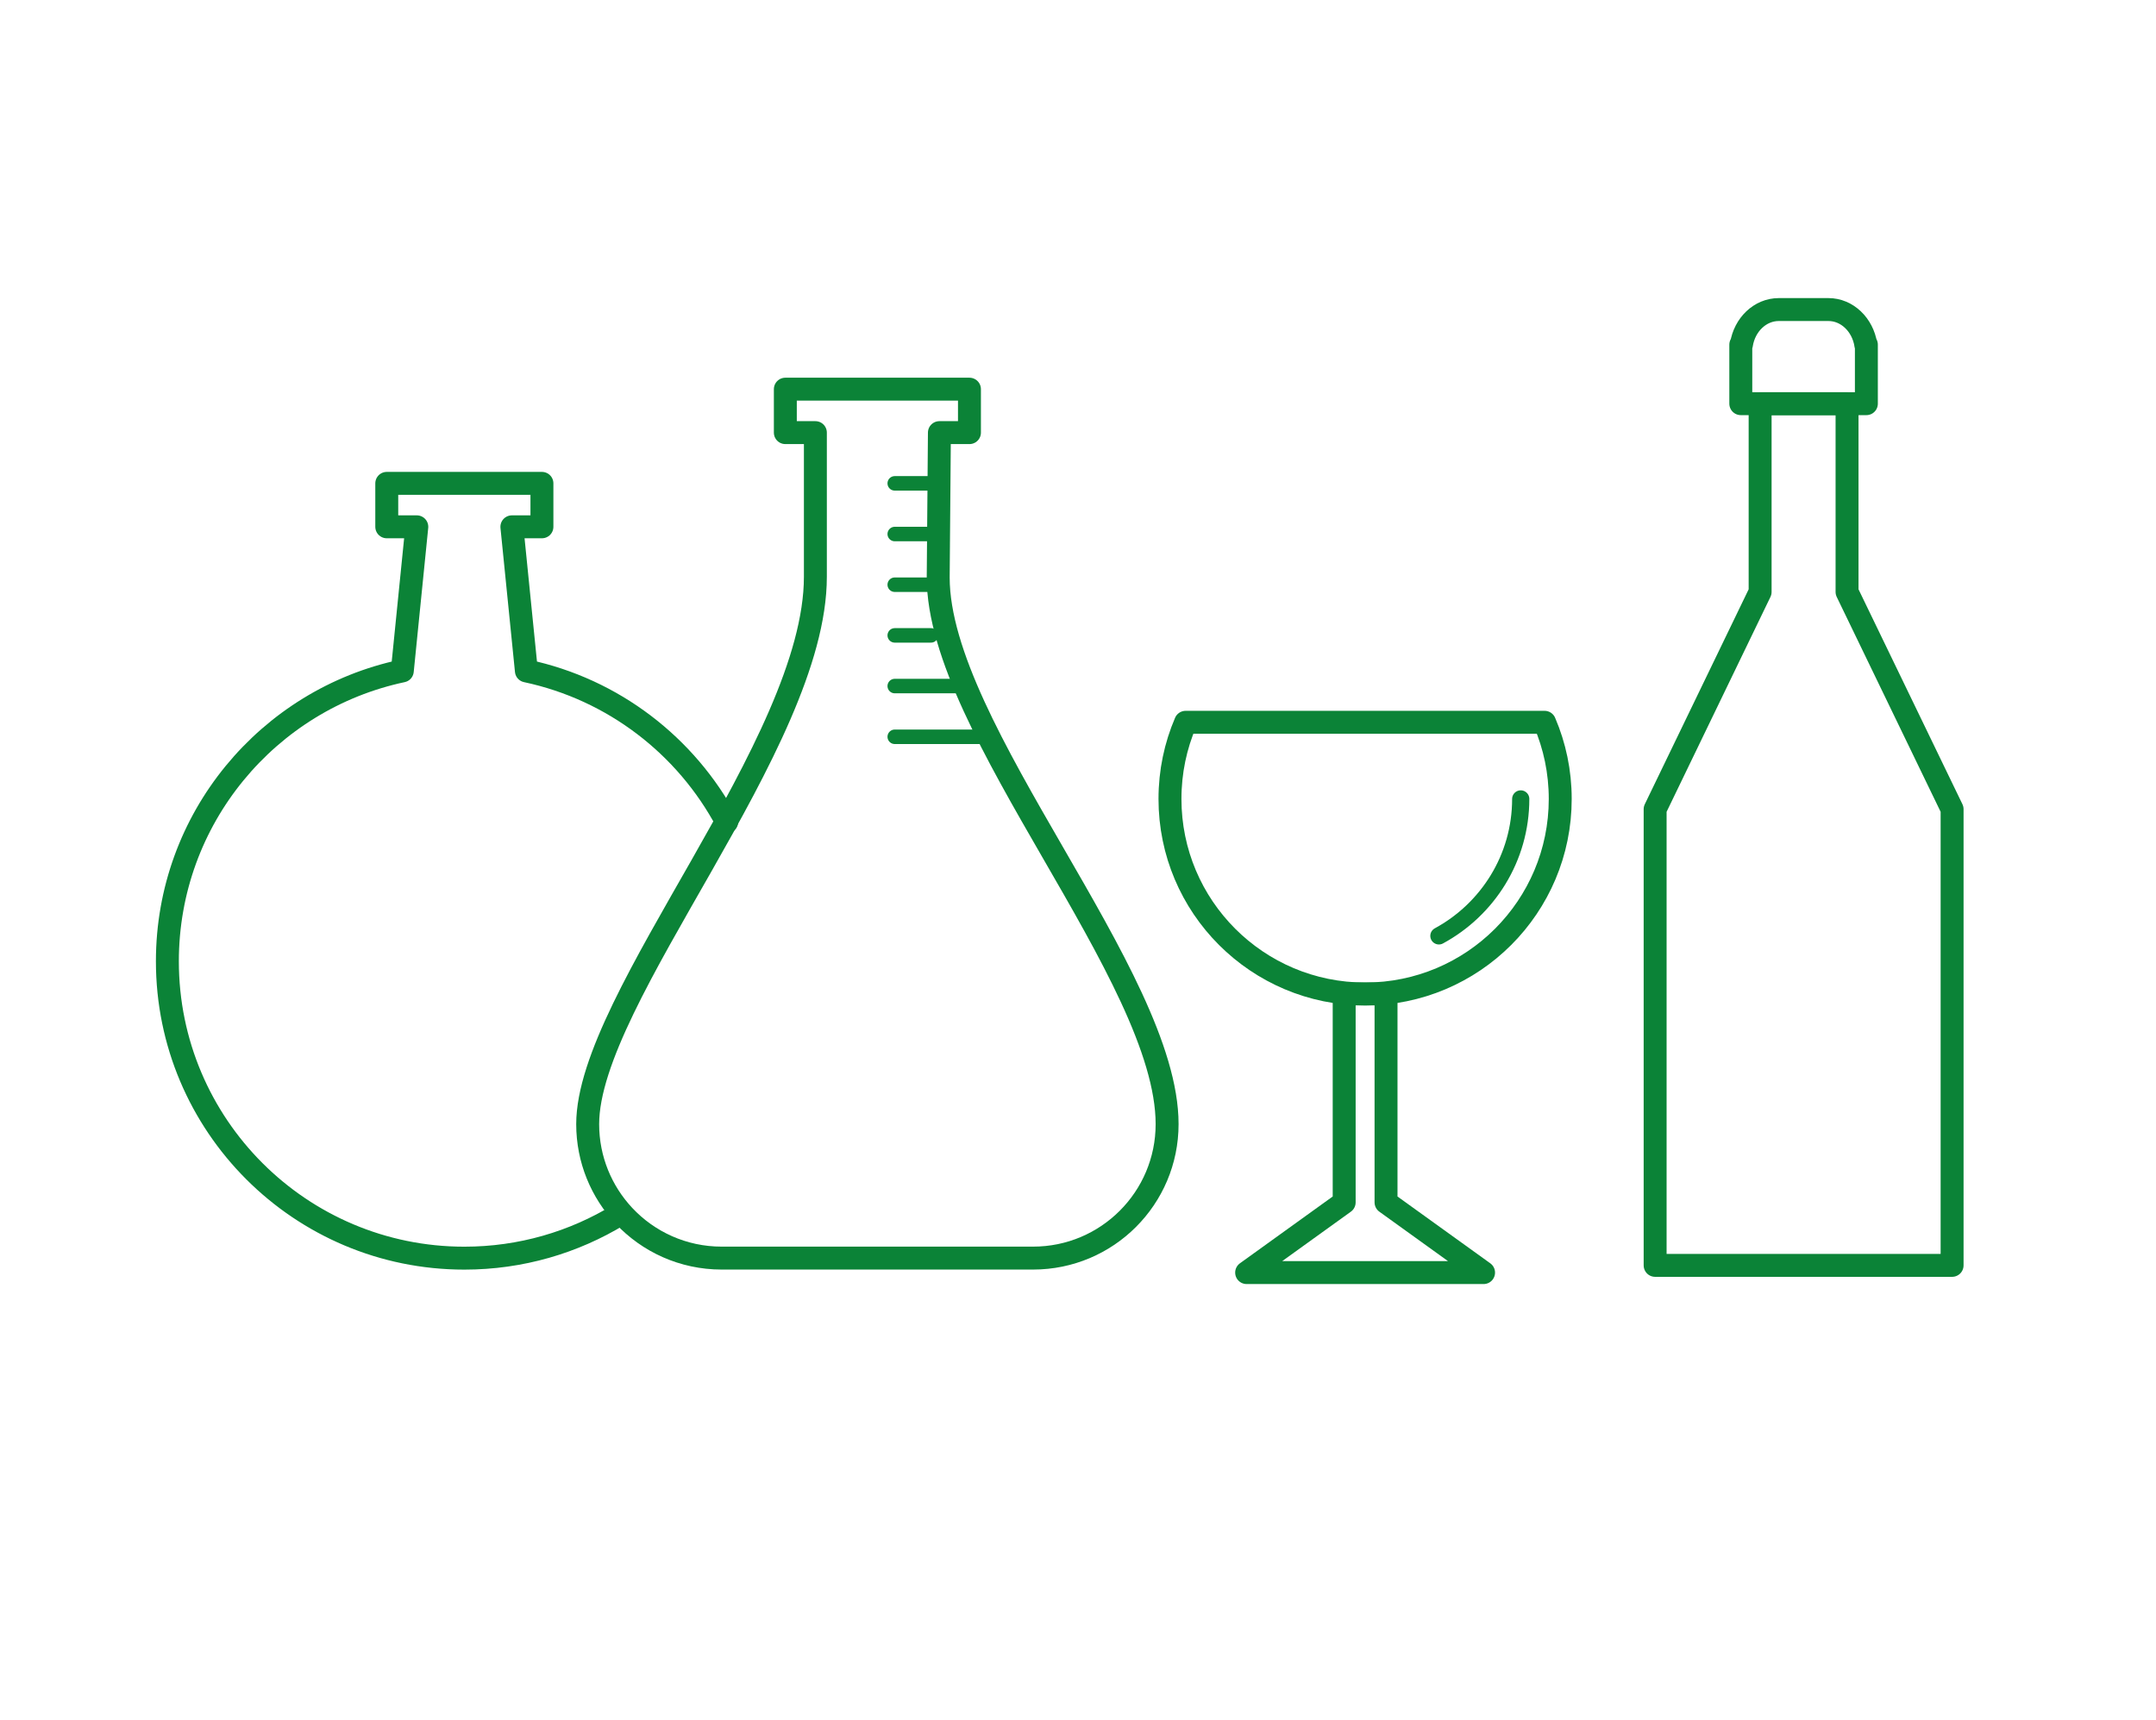
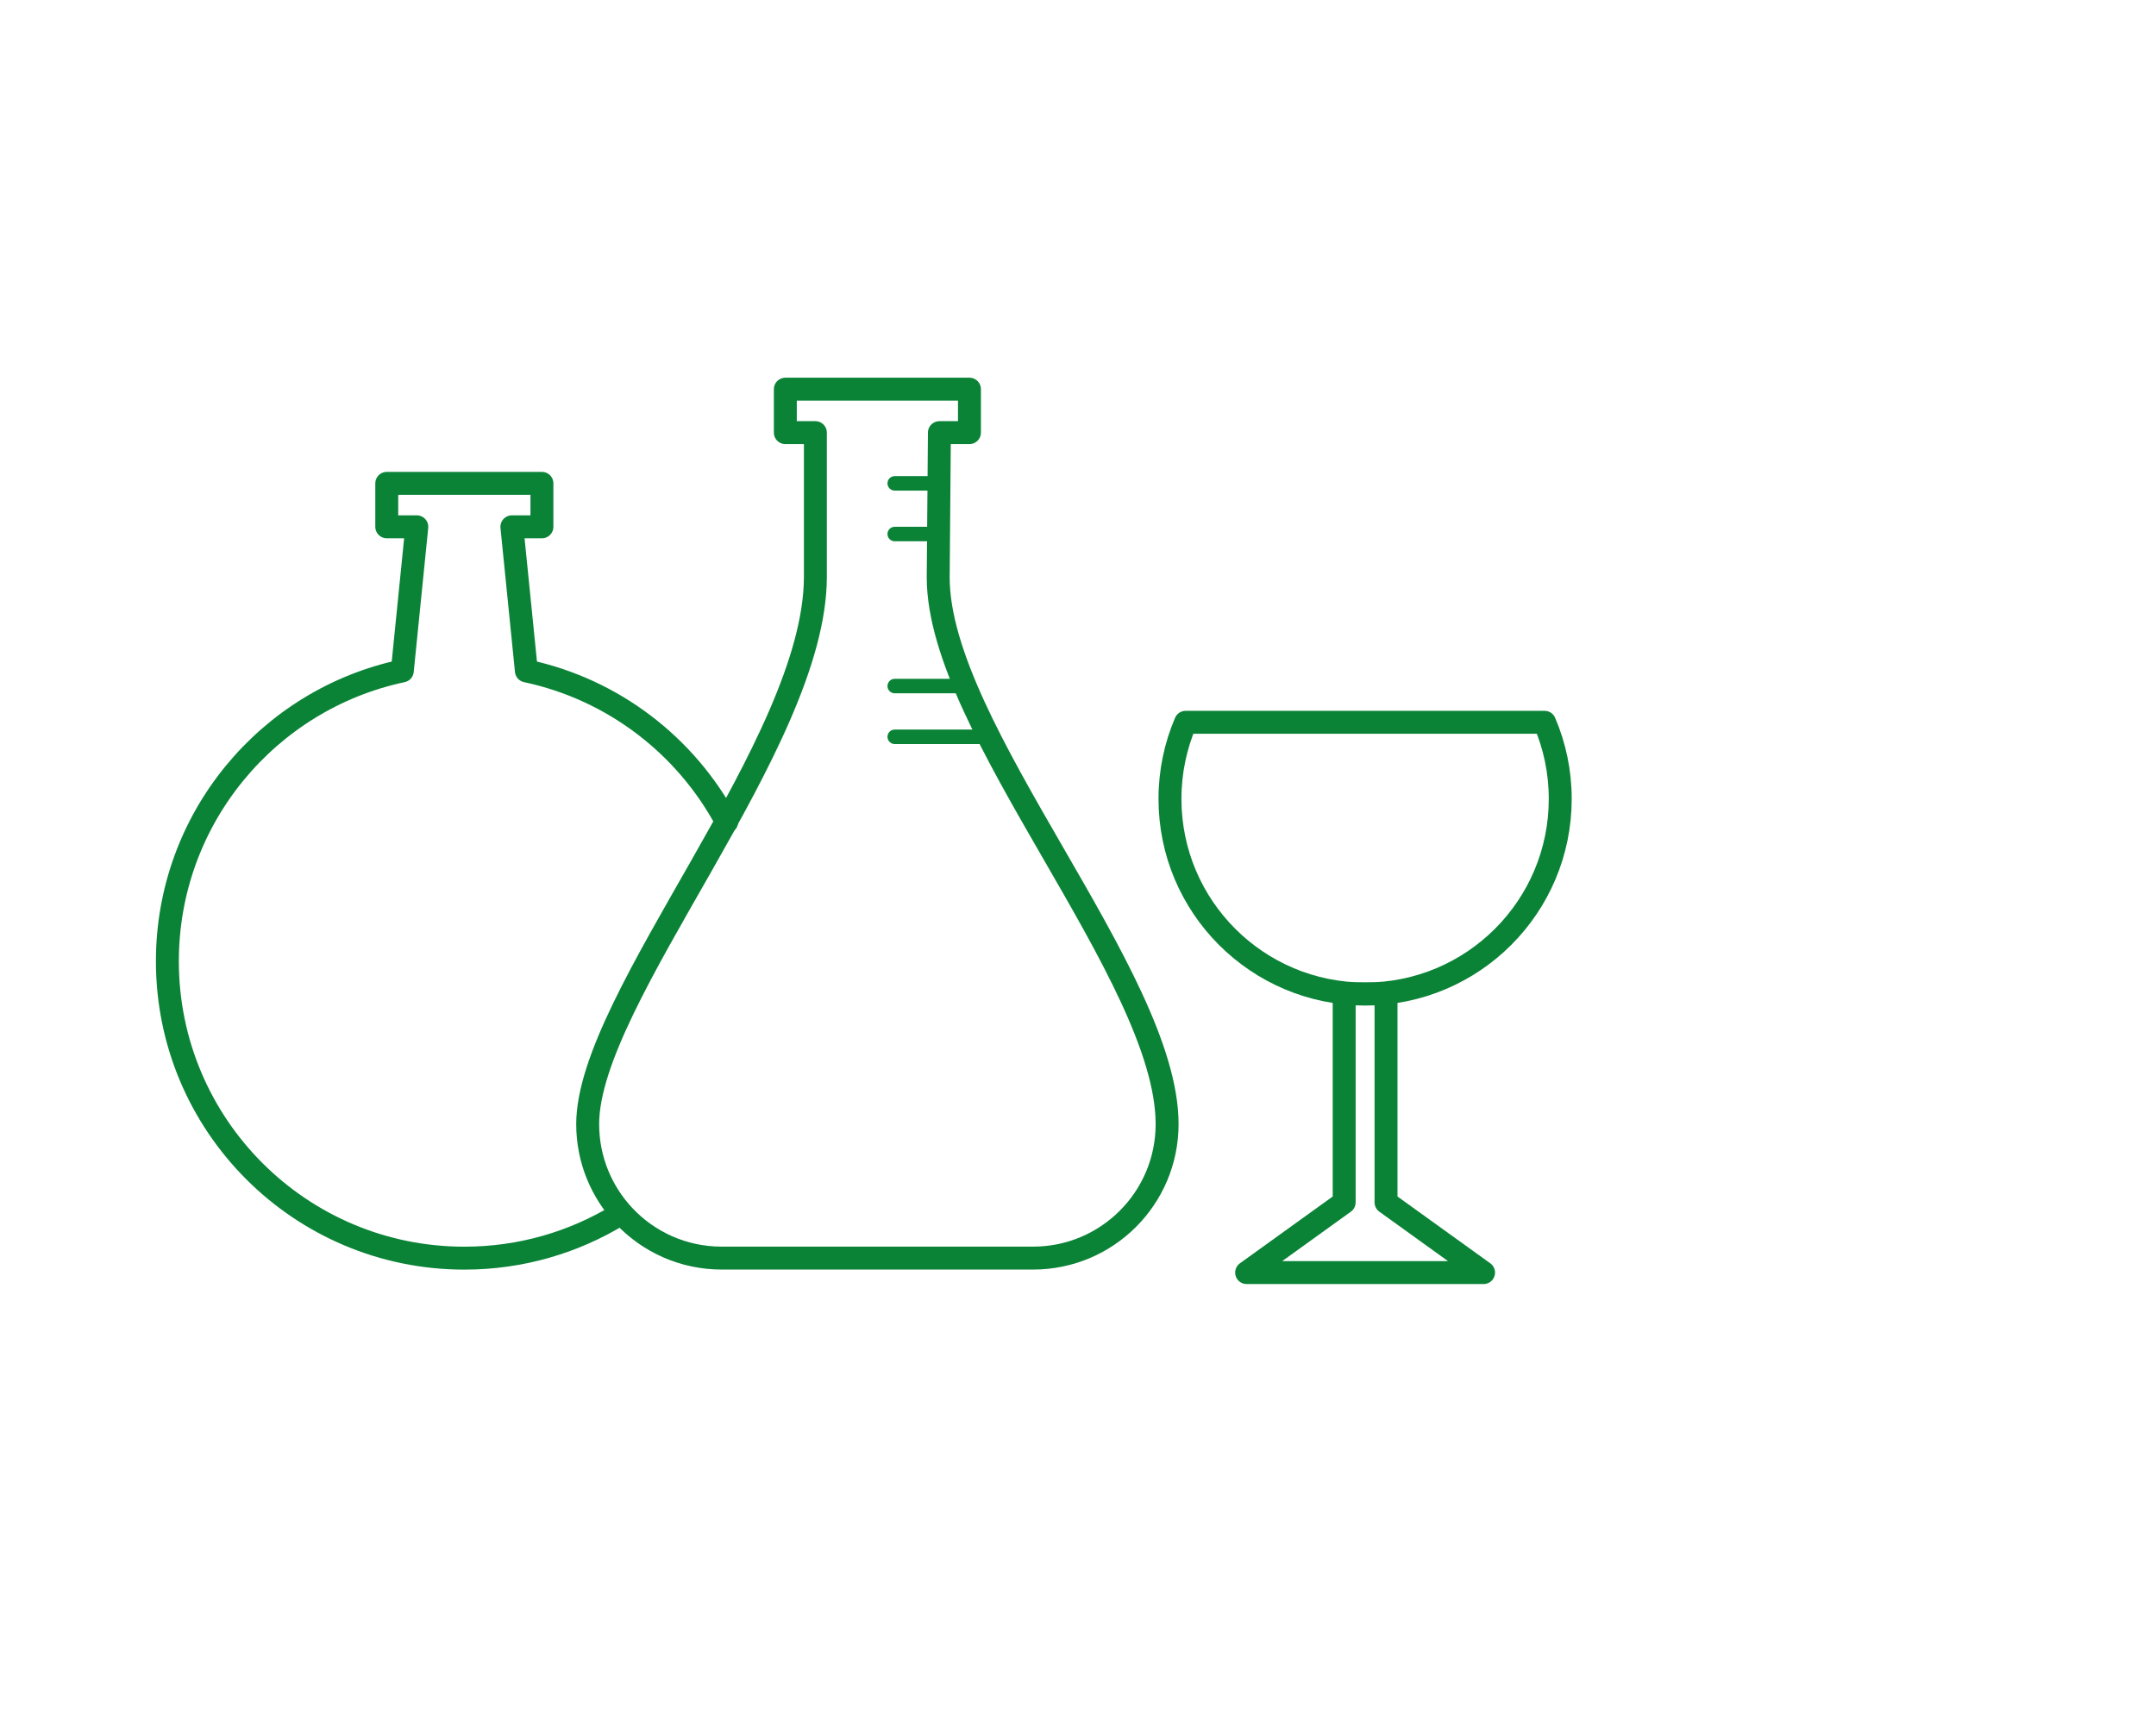
<svg xmlns="http://www.w3.org/2000/svg" id="Ebene_1" data-name="Ebene 1" viewBox="0 0 376 300" width="376" height="300">
  <defs>
    <style>
      .cls-1 {
        stroke-width: 3px;
      }

      .cls-1, .cls-2, .cls-3, .cls-4 {
        fill: none;
      }

      .cls-1, .cls-3, .cls-4 {
		stroke: #0b8337;
		stroke-linecap: round;
        stroke-linejoin: round;
      }

      .cls-2 {
        stroke-width: 0px;
      }

      .cls-3 {
        stroke-width: 2.53px;
      }

      .cls-4 {
        stroke-width: 4px;
      }
    </style>
  </defs>
  <polyline class="cls-4" points="217.41 222 234.42 209.75 234.42 173.39 241.72 173.39 241.72 209.75 258.73 222 217.41 222" />
  <g>
    <path class="cls-4" d="m206.77,126c-1.76,4.1-2.73,8.62-2.73,13.37,0,18.79,15.23,34.03,34.03,34.03s34.03-15.23,34.03-34.03c0-4.75-.97-9.26-2.73-13.37h-62.59Z" />
-     <path class="cls-1" d="m265.21,139.37c0,10.31-5.78,19.29-14.27,23.89" />
  </g>
  <path class="cls-4" d="m126.73,143.38c-7.08-13.29-19.78-23.12-34.93-26.34l-2.53-25.14h5.24v-7.58h-27.06v7.58h5.24l-2.53,25.14c-23.41,4.97-40.97,25.76-40.97,50.65,0,28.6,23.19,51.79,51.79,51.79,9.88,0,19.11-2.77,26.96-7.56" />
-   <polygon class="cls-4" points="322.12 103.26 322.12 70.42 306.96 70.42 306.96 103.26 288.65 141.16 288.65 220.74 340.44 220.74 340.44 141.16 322.12 103.26" />
-   <path class="cls-4" d="m325.39,60.12c-.55-3.47-3.26-6.12-6.52-6.12h-8.65c-3.27,0-5.98,2.64-6.52,6.12h-.11v10.3h21.9v-10.3h-.11Z" />
  <path class="cls-2" d="m330.36,211.89c-1.4,0-2.53-1.13-2.53-2.53v-1.26c0-1.4,1.13-2.53,2.53-2.53s2.53,1.13,2.53,2.53v1.26c0,1.4-1.13,2.53-2.53,2.53Zm0-11.37c-1.4,0-2.53-1.13-2.53-2.53v-1.26c0-1.4,1.13-2.53,2.53-2.53s2.53,1.13,2.53,2.53v1.26c0,1.4-1.13,2.53-2.53,2.53Zm0-11.37c-1.4,0-2.53-1.13-2.53-2.53v-1.26c0-1.4,1.13-2.53,2.53-2.53s2.53,1.13,2.53,2.53v1.26c0,1.4-1.13,2.53-2.53,2.53Zm0-11.37c-1.4,0-2.53-1.13-2.53-2.53v-1.26c0-1.4,1.13-2.53,2.53-2.53s2.53,1.13,2.53,2.53v1.26c0,1.4-1.13,2.53-2.53,2.53Zm0-11.37c-1.4,0-2.53-1.13-2.53-2.53v-1.26c0-1.4,1.13-2.53,2.53-2.53s2.53,1.13,2.53,2.53v1.26c0,1.4-1.13,2.53-2.53,2.53Zm0-11.37c-1.4,0-2.53-1.13-2.53-2.53v-1.26c0-1.4,1.13-2.53,2.53-2.53s2.53,1.13,2.53,2.53v1.26c0,1.4-1.13,2.53-2.53,2.53Z" />
  <g>
    <path class="cls-4" d="m108.8,212.08c4.26,4.55,10.33,7.39,17.05,7.39h54.32c12.91,0,23.37-10.46,23.37-23.37,0-25.89-39.92-68.84-39.92-95.37l.21-25.26h5.24v-7.58h-32.11v7.58h5.24v25.14c0,29.18-39.71,73.39-39.71,95.49,0,6.18,2.4,11.8,6.31,15.98" />
    <line class="cls-3" x1="156.04" y1="84.32" x2="162.36" y2="84.32" />
    <line class="cls-3" x1="156.04" y1="93.16" x2="162.36" y2="93.16" />
-     <line class="cls-3" x1="156.04" y1="102" x2="162.36" y2="102" />
-     <line class="cls-3" x1="156.04" y1="110.84" x2="162.36" y2="110.84" />
    <line class="cls-3" x1="156.04" y1="119.68" x2="167.41" y2="119.68" />
    <line class="cls-3" x1="156.04" y1="128.53" x2="172.47" y2="128.53" />
  </g>
</svg>